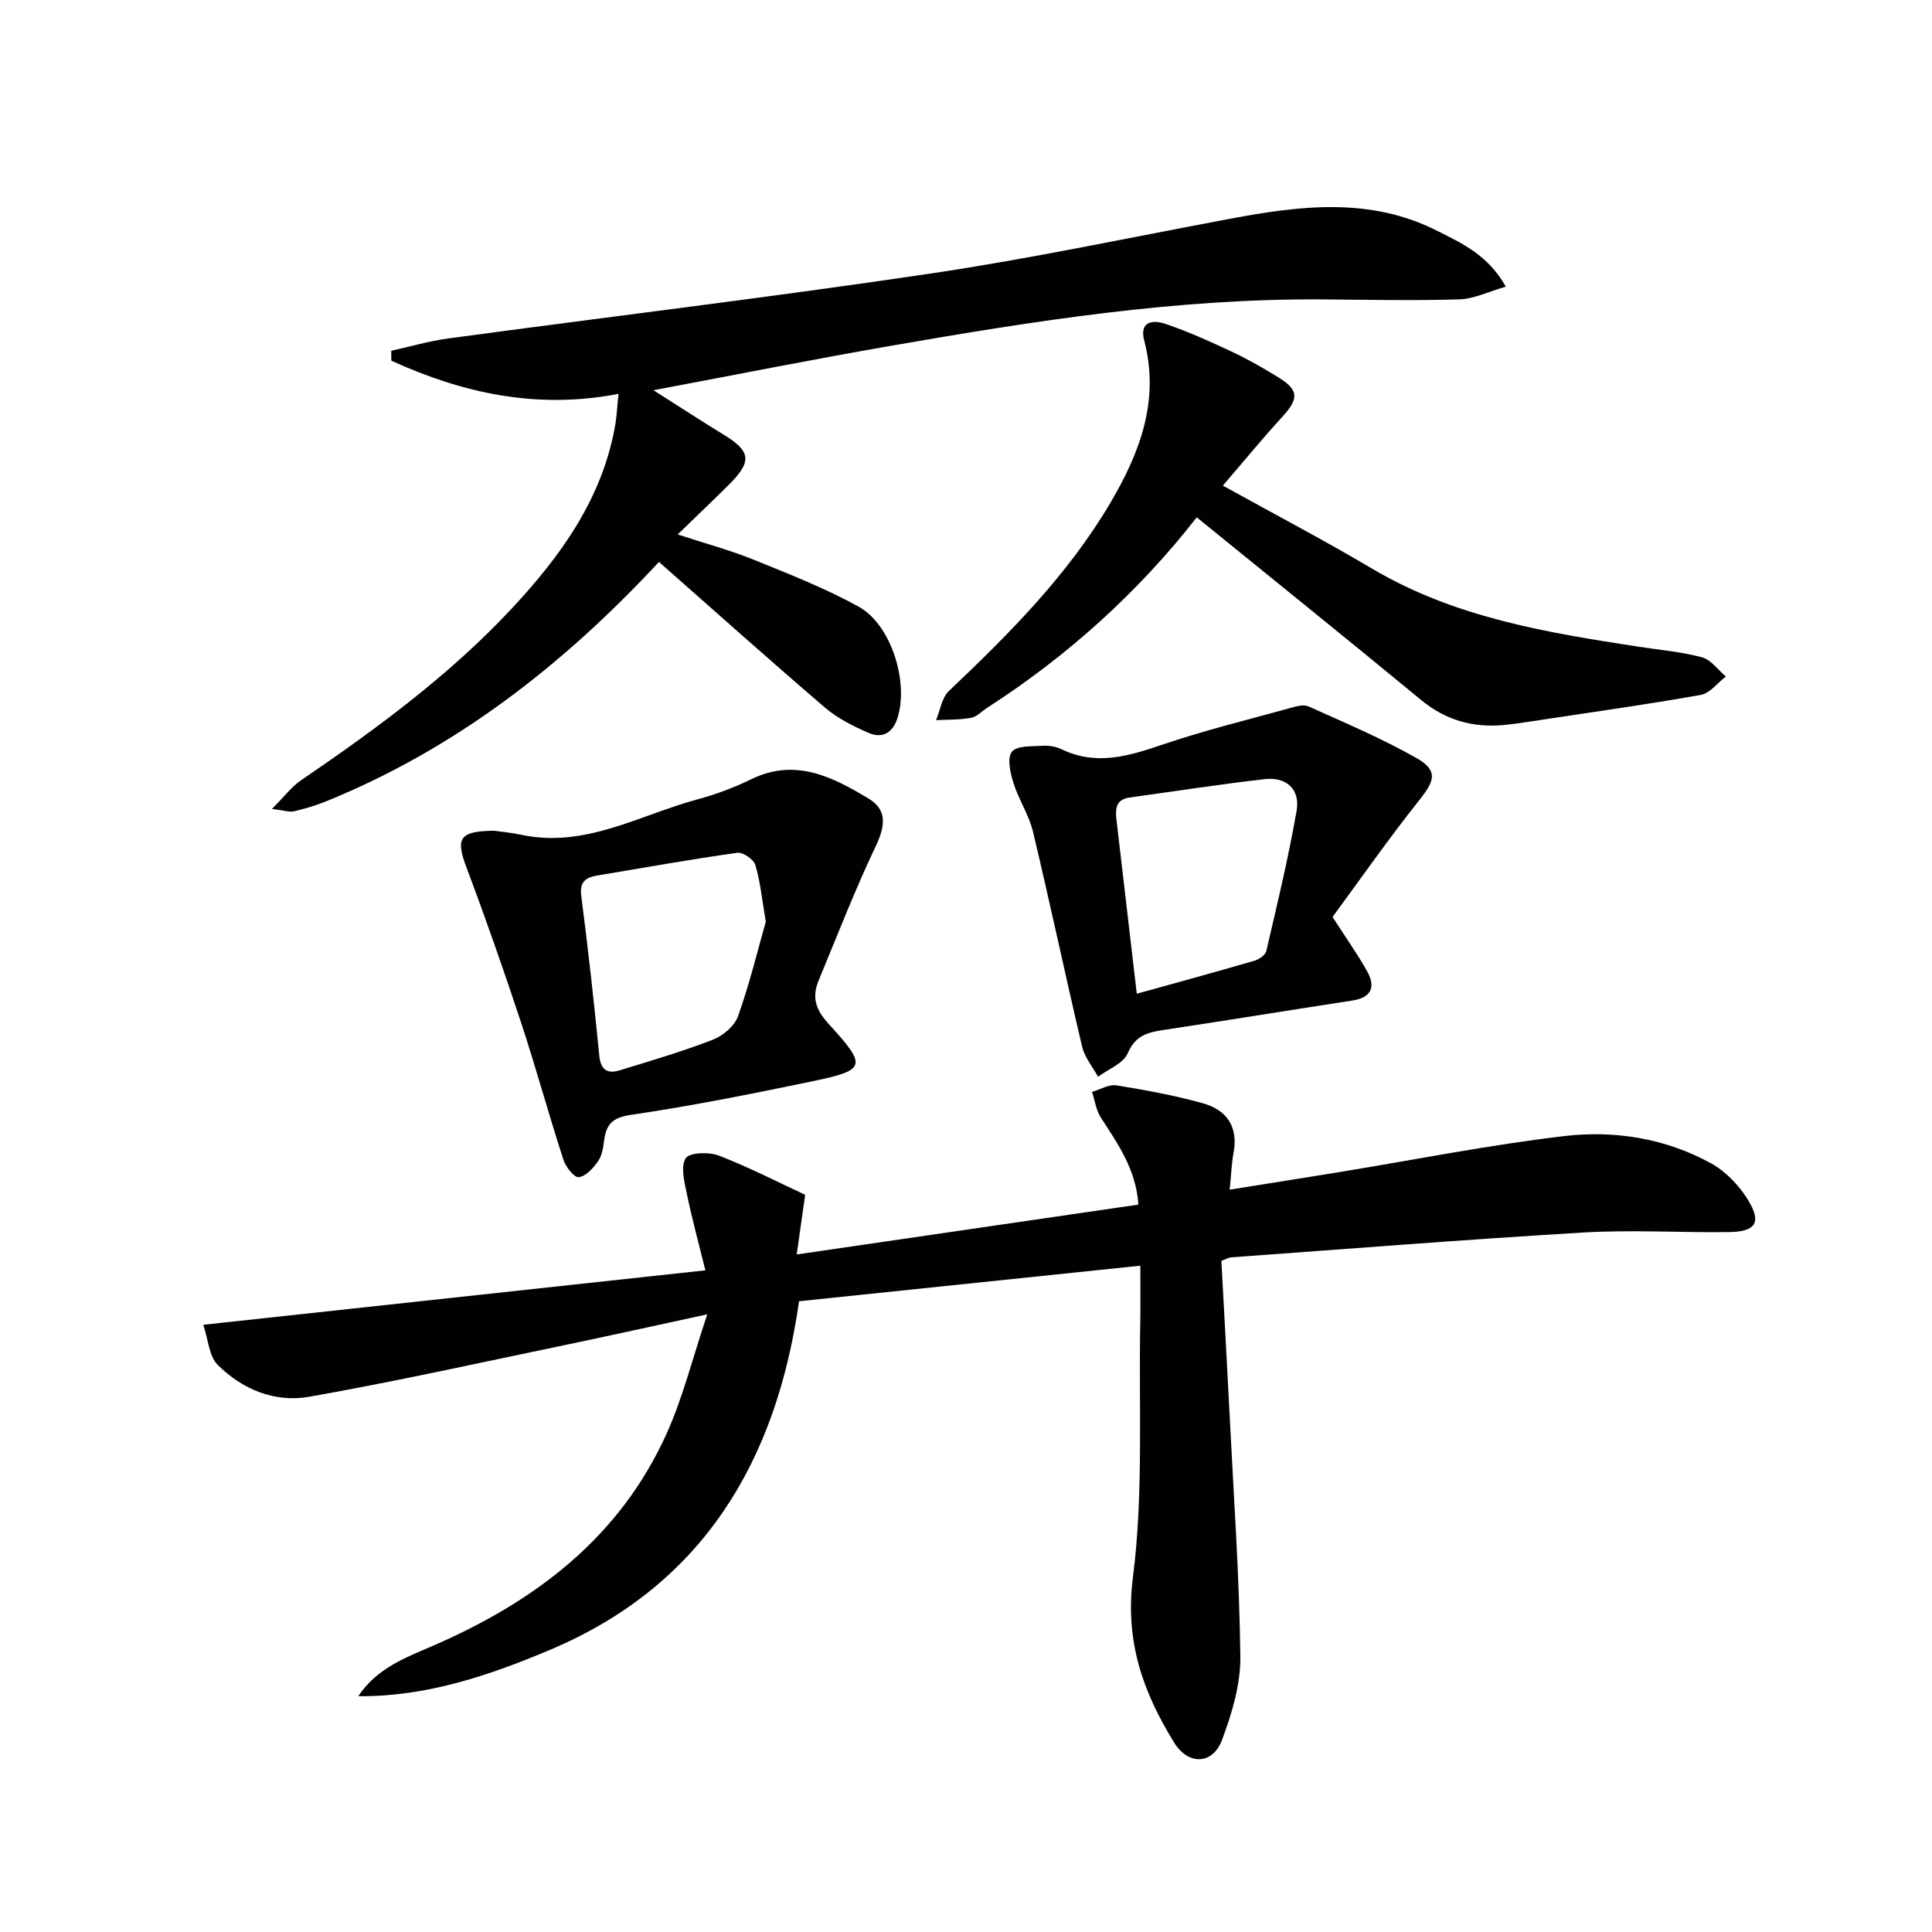
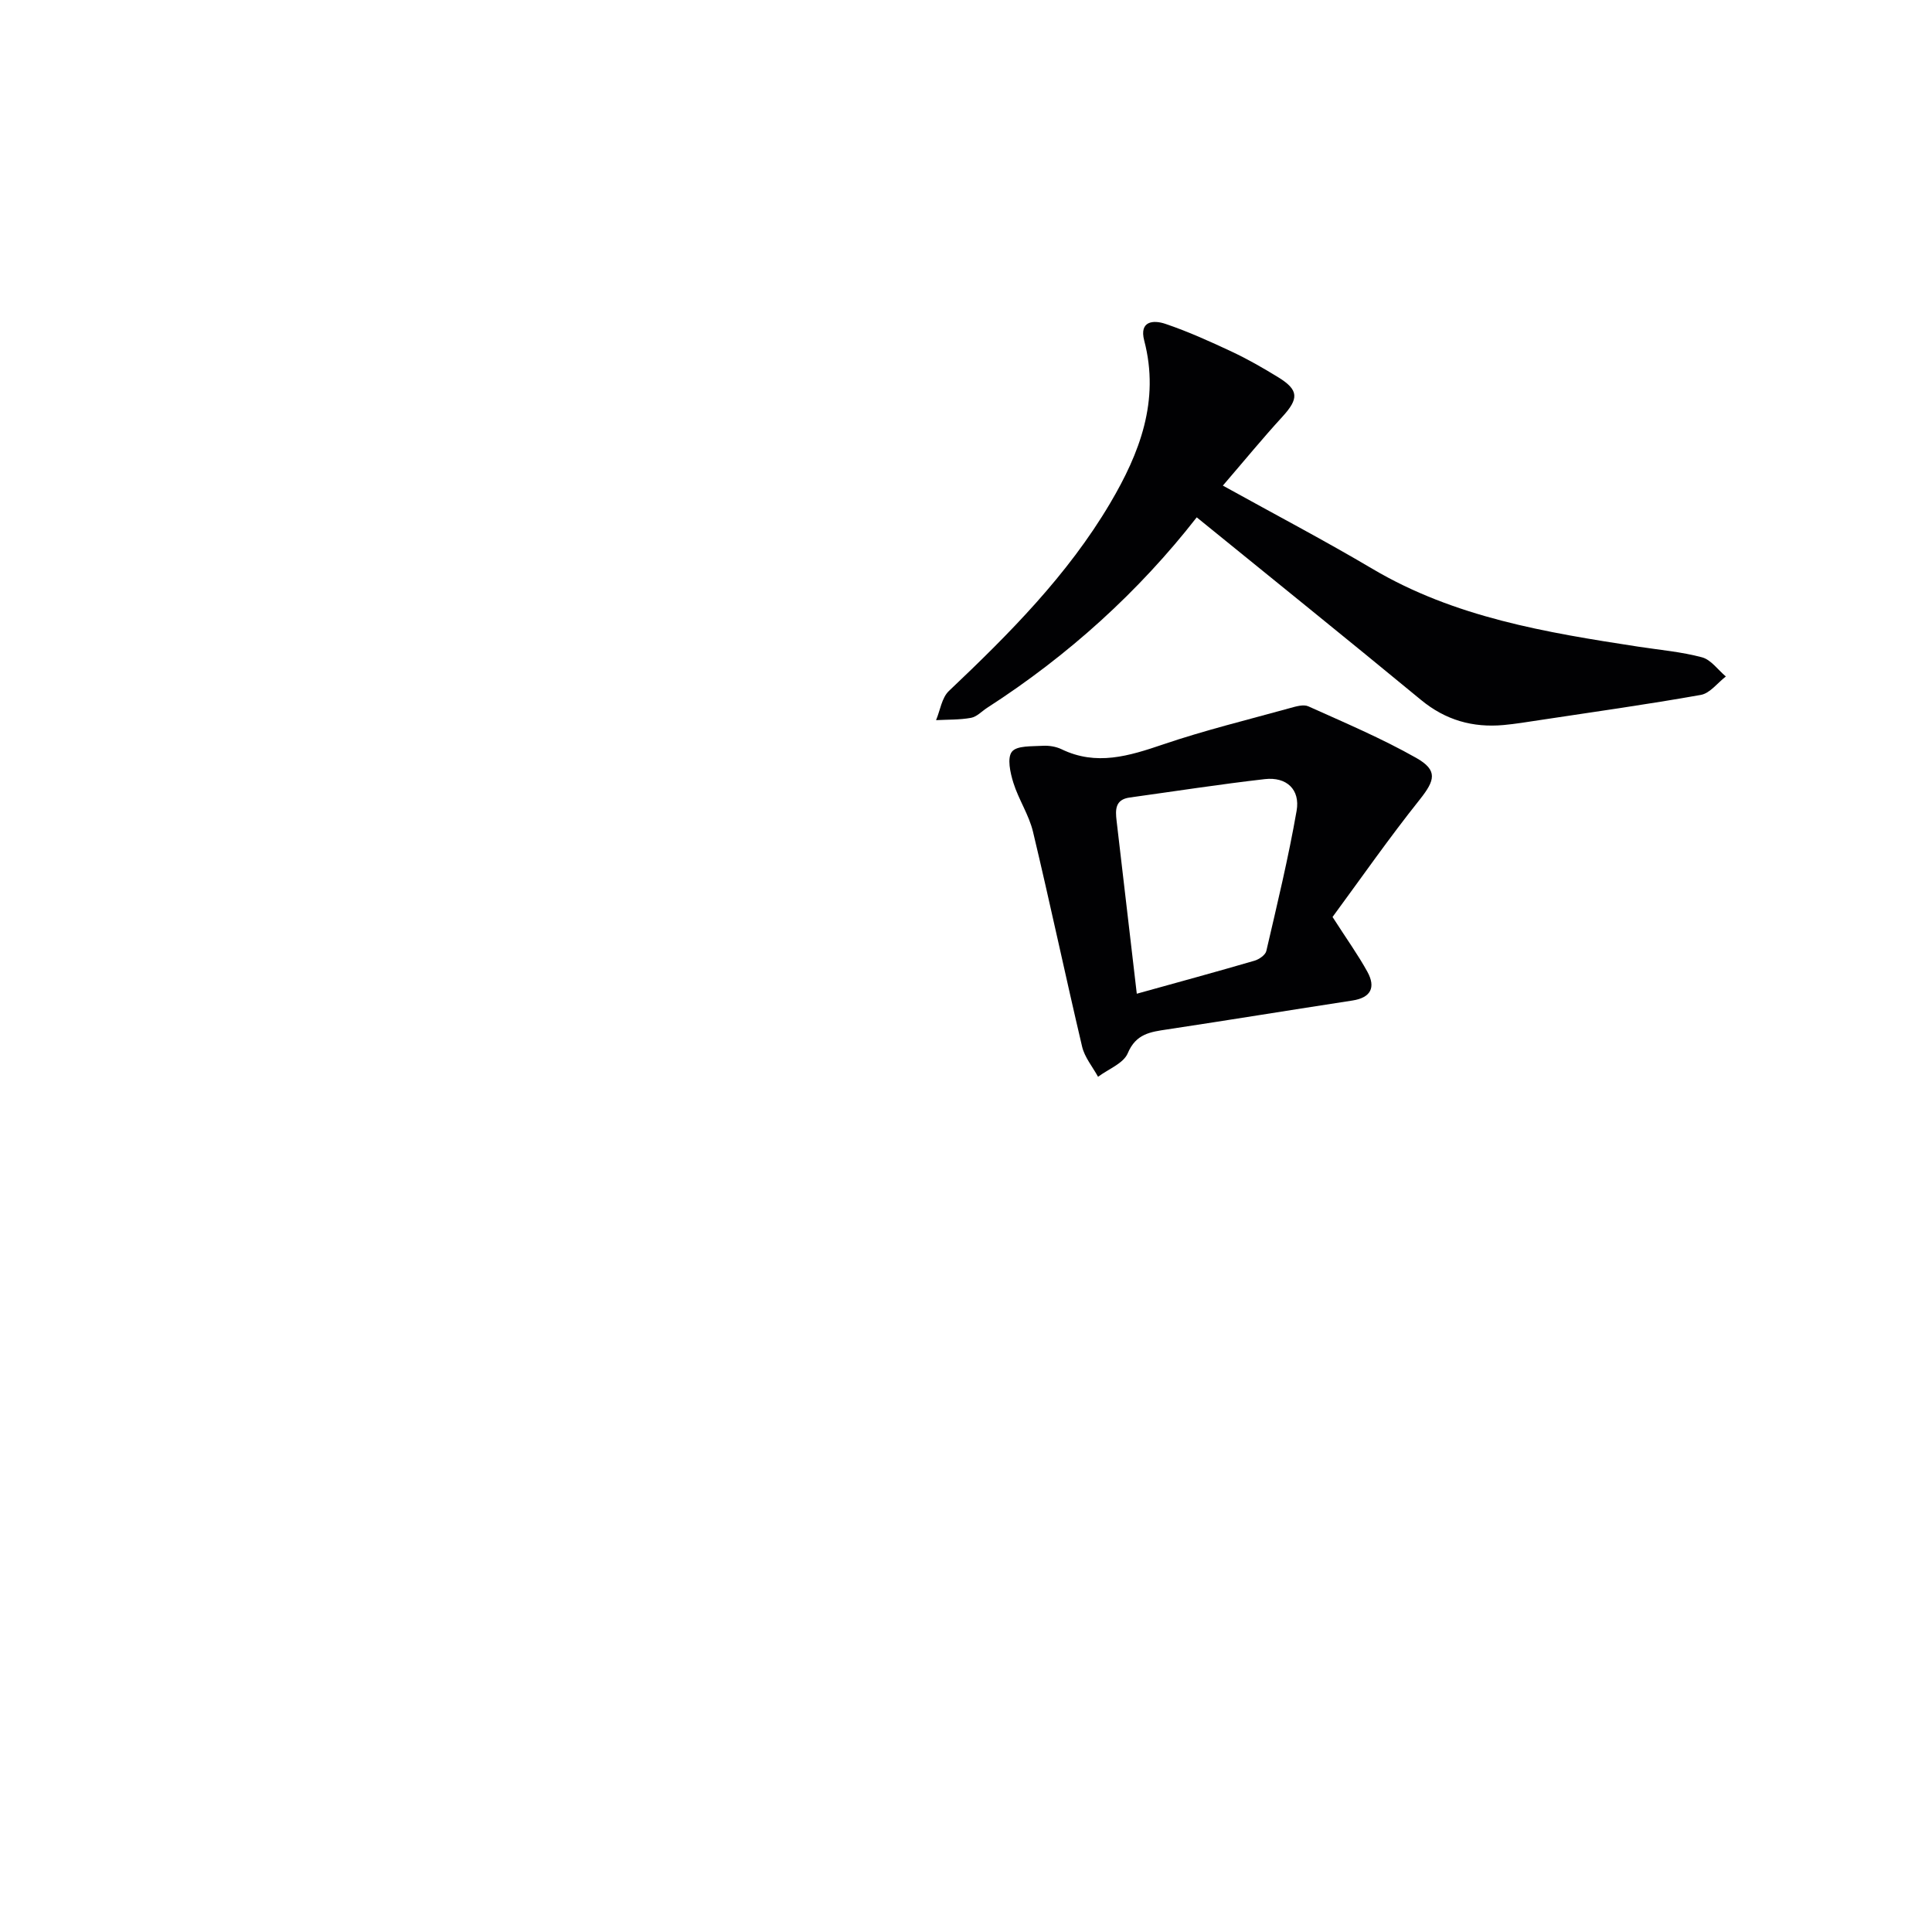
<svg xmlns="http://www.w3.org/2000/svg" enable-background="new 0 0 400 400" viewBox="0 0 400 400">
  <g fill="#010103">
-     <path d="m166.7 247.37c-.62 4.38-1.14 8.05-1.75 12.35 24.12-3.52 47.34-6.9 70.74-10.32-.49-7.34-4.28-12.59-7.78-18.03-.98-1.52-1.23-3.52-1.82-5.3 1.69-.49 3.48-1.61 5.05-1.36 6.01.97 12.04 2.08 17.9 3.71 4.89 1.36 7.36 4.81 6.36 10.22-.42 2.26-.49 4.58-.81 7.67 7.8-1.25 15.4-2.45 23-3.69 15.39-2.52 30.72-5.57 46.19-7.4 10.47-1.24 21 .43 30.43 5.61 3.04 1.67 5.8 4.54 7.64 7.51 2.95 4.74 1.7 6.68-3.9 6.75-9.99.13-20.02-.5-29.98.08-24.38 1.44-48.72 3.39-73.08 5.15-.47.03-.92.32-2.02.73.57 10.6 1.18 21.33 1.72 32.07.83 16.6 2.01 33.2 2.21 49.81.07 5.77-1.73 11.8-3.79 17.3-1.93 5.16-7 5.29-9.92.55-6.44-10.45-10.23-20.97-8.53-34.23 2.22-17.35 1.18-35.12 1.52-52.72.07-3.78.01-7.55.01-11.78-24.07 2.51-47.15 4.91-70.66 7.36-4.66 32.97-19.79 58.76-51.5 72.15-12.59 5.32-25.67 9.75-39.75 9.62 3.84-5.81 9.77-7.97 15.46-10.44 21.1-9.15 38.63-22.36 48.35-43.87 3.37-7.45 5.35-15.53 8.44-24.75-11.12 2.4-20.4 4.47-29.72 6.41-17.55 3.65-35.06 7.54-52.71 10.66-7.08 1.25-13.85-1.52-18.96-6.64-1.76-1.76-1.9-5.13-2.95-8.27 35.03-3.8 68.81-7.46 103.95-11.27-1.44-5.85-2.81-10.84-3.85-15.9-.5-2.43-1.31-5.58-.22-7.3.76-1.21 4.79-1.35 6.83-.57 6.2 2.39 12.1 5.44 17.9 8.13z" />
-     <path d="m56.3 167.48c2.58-2.57 4.06-4.59 6.01-5.92 15.57-10.62 30.73-21.73 43.65-35.58 10.21-10.95 18.83-22.88 21.44-38.13.3-1.77.37-3.58.65-6.31-16.9 3.28-32.29-.14-47.03-6.87-.01-.68-.02-1.37-.02-2.05 3.94-.86 7.83-2.01 11.81-2.55 33.22-4.49 66.51-8.49 99.67-13.41 20.84-3.09 41.48-7.49 62.2-11.37 14.52-2.72 28.97-4.55 42.9 2.51 5.14 2.6 10.49 4.98 14.18 11.55-3.56 1.02-6.56 2.53-9.6 2.63-9.48.29-18.98.08-28.47.01-30.06-.21-59.61 4.46-89.09 9.58-16.16 2.8-32.26 6.02-49.31 9.22 5.12 3.25 9.77 6.29 14.5 9.18 5.67 3.46 5.97 5.54 1.17 10.33-3.29 3.28-6.66 6.48-10.65 10.35 5.81 1.91 10.87 3.26 15.68 5.21 7.37 2.99 14.84 5.91 21.78 9.74 6.88 3.8 10.51 15.98 7.94 23.36-1.04 2.98-3.28 3.92-5.9 2.77-3.15-1.38-6.37-2.97-8.95-5.18-11.49-9.84-22.77-19.94-34.43-30.21-19.79 21.31-42.07 38.67-68.94 49.58-2.14.87-4.39 1.52-6.64 2.06-.87.21-1.89-.18-4.55-.5z" />
    <path d="m247.77 107.11c-11.98 15.36-26.58 28.6-43.37 39.42-1.12.72-2.15 1.87-3.36 2.09-2.36.43-4.82.35-7.24.48.86-2.04 1.18-4.64 2.66-6.04 12.47-11.82 24.57-23.96 33.38-38.87 6.12-10.36 10.32-21.24 7.06-33.67-1.08-4.11 1.93-4.3 4.38-3.47 4.7 1.59 9.25 3.65 13.75 5.76 3.3 1.55 6.49 3.38 9.6 5.29 4.31 2.65 4.31 4.43.85 8.21-4.01 4.37-7.77 8.96-12.3 14.23 10.98 6.08 21.12 11.4 30.95 17.22 17.01 10.07 35.97 13.19 55.03 16.12 4.42.68 8.93 1.06 13.22 2.21 1.87.5 3.3 2.59 4.94 3.97-1.72 1.31-3.28 3.47-5.17 3.81-11.11 1.98-22.29 3.54-33.44 5.23-2.46.37-4.92.78-7.4 1.01-6.39.58-12.04-1.01-17.12-5.21-15.26-12.59-30.66-24.98-46.42-37.79z" />
-     <path d="m102.24 171.99c1.42.2 3.58.39 5.68.84 13.22 2.83 24.49-4.1 36.48-7.33 3.82-1.03 7.6-2.45 11.16-4.18 9.1-4.43 16.78-.48 24.23 3.99 4.03 2.41 3.46 5.82 1.5 9.93-4.32 9.09-7.96 18.51-11.82 27.81-1.39 3.36-.62 5.95 2 8.83 8.21 9.02 7.98 9.65-3.81 12.1-12.31 2.56-24.66 5.02-37.1 6.85-3.91.57-5.08 2.09-5.5 5.42-.18 1.46-.46 3.09-1.28 4.24-.99 1.39-2.52 3.08-3.96 3.23-.95.1-2.69-2.12-3.17-3.59-3.06-9.45-5.68-19.05-8.79-28.48-3.54-10.71-7.26-21.38-11.24-31.93-2.31-6.14-1.61-7.63 5.62-7.73zm56.31 18.84c-.85-4.99-1.16-8.49-2.18-11.78-.36-1.15-2.57-2.66-3.73-2.49-9.66 1.36-19.26 3.08-28.89 4.69-2.36.4-3.8 1.18-3.41 4.22 1.43 11 2.65 22.03 3.73 33.06.3 3.02 1.69 3.84 4.22 3.07 6.48-1.98 13-3.9 19.3-6.34 2.1-.81 4.5-2.84 5.21-4.86 2.42-6.8 4.12-13.85 5.75-19.57z" />
    <path d="m275.89 189.85c2.98 4.65 5.31 7.88 7.22 11.36 1.76 3.21.74 5.35-3.12 5.94-12.78 1.96-25.55 4.05-38.34 5.98-3.47.52-6.46.89-8.16 4.93-.89 2.12-4.03 3.28-6.15 4.88-1.13-2.07-2.78-4.03-3.3-6.24-3.49-14.81-6.63-29.7-10.17-44.5-.84-3.5-2.98-6.67-4.06-10.13-.65-2.07-1.33-5.15-.3-6.44 1.02-1.29 4.14-1.08 6.35-1.22 1.29-.08 2.74.15 3.9.7 7.23 3.51 13.99 1.41 21.03-.98 8.61-2.93 17.48-5.09 26.25-7.52 1.24-.34 2.82-.83 3.84-.37 7.53 3.39 15.19 6.63 22.36 10.69 4.5 2.56 3.85 4.64.73 8.58-6.39 8.01-12.26 16.43-18.08 24.34zm-40.53 15.89c8.5-2.36 16.46-4.53 24.38-6.84.95-.28 2.25-1.18 2.44-2.01 2.24-9.64 4.57-19.28 6.27-29.03.77-4.39-2.08-7.07-6.59-6.55-9.35 1.07-18.66 2.52-27.98 3.81-3.03.42-2.97 2.55-2.7 4.83 1.37 11.68 2.73 23.35 4.18 35.79z" />
  </g>
</svg>